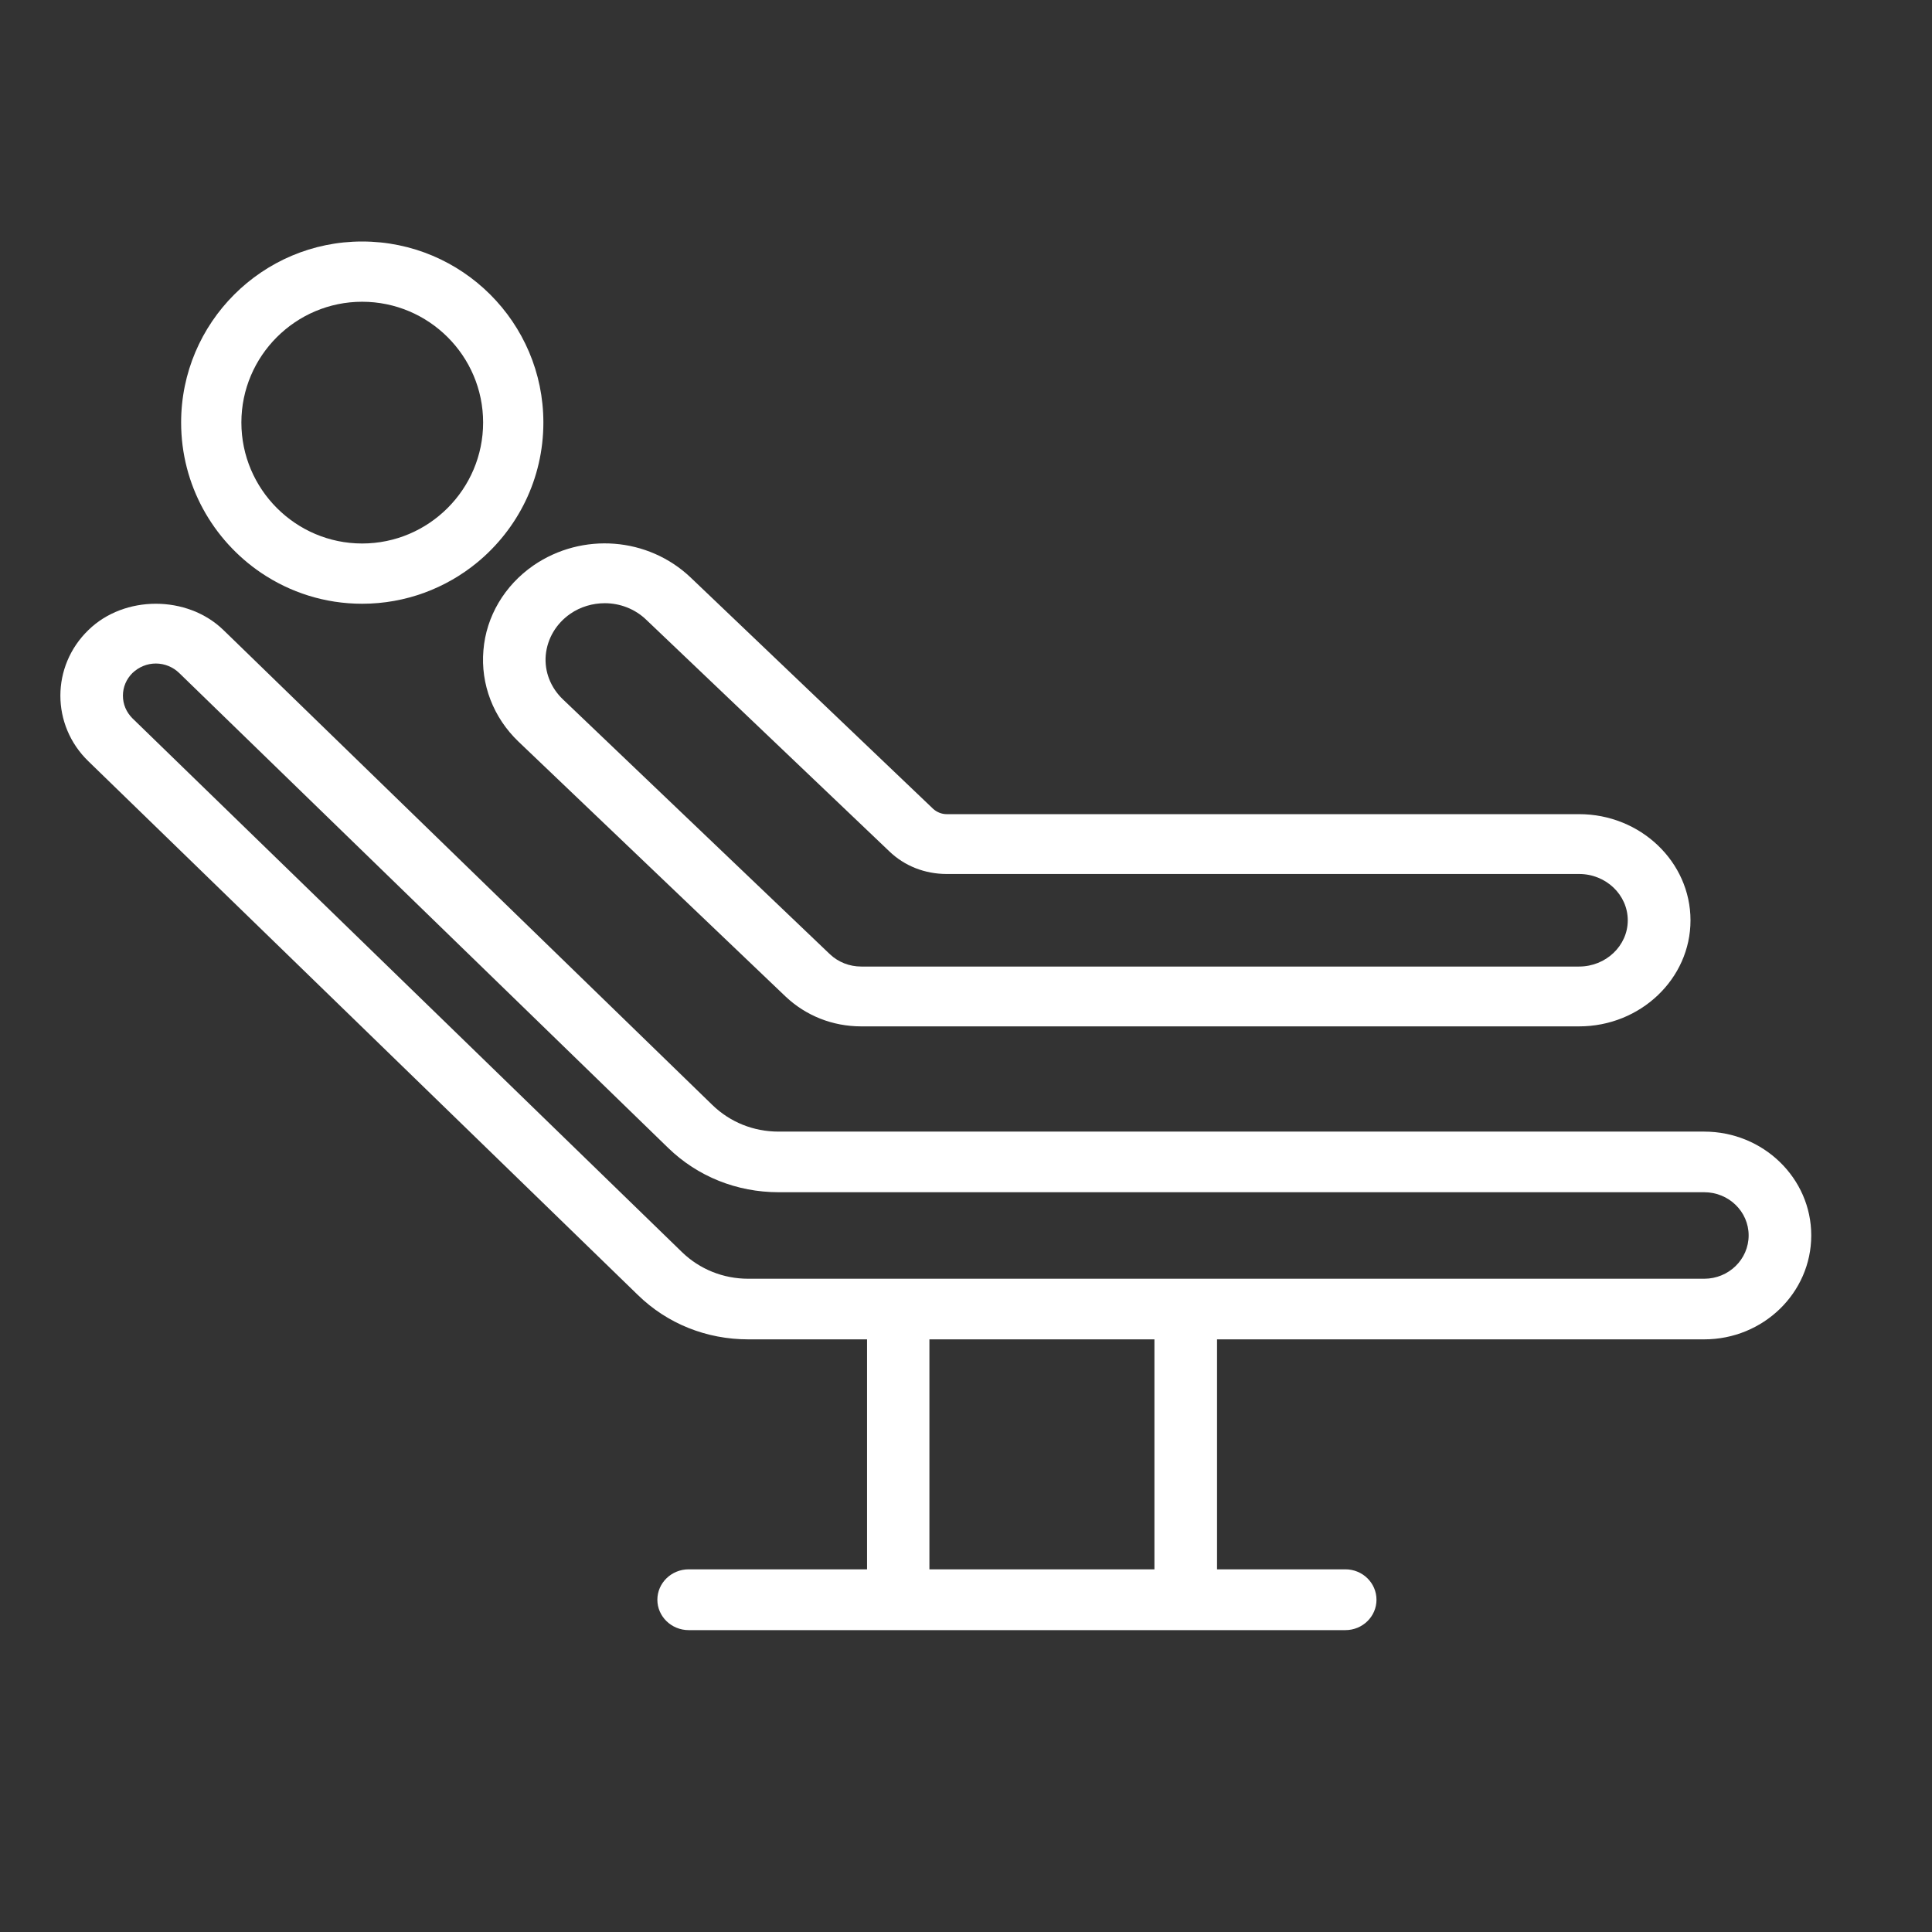
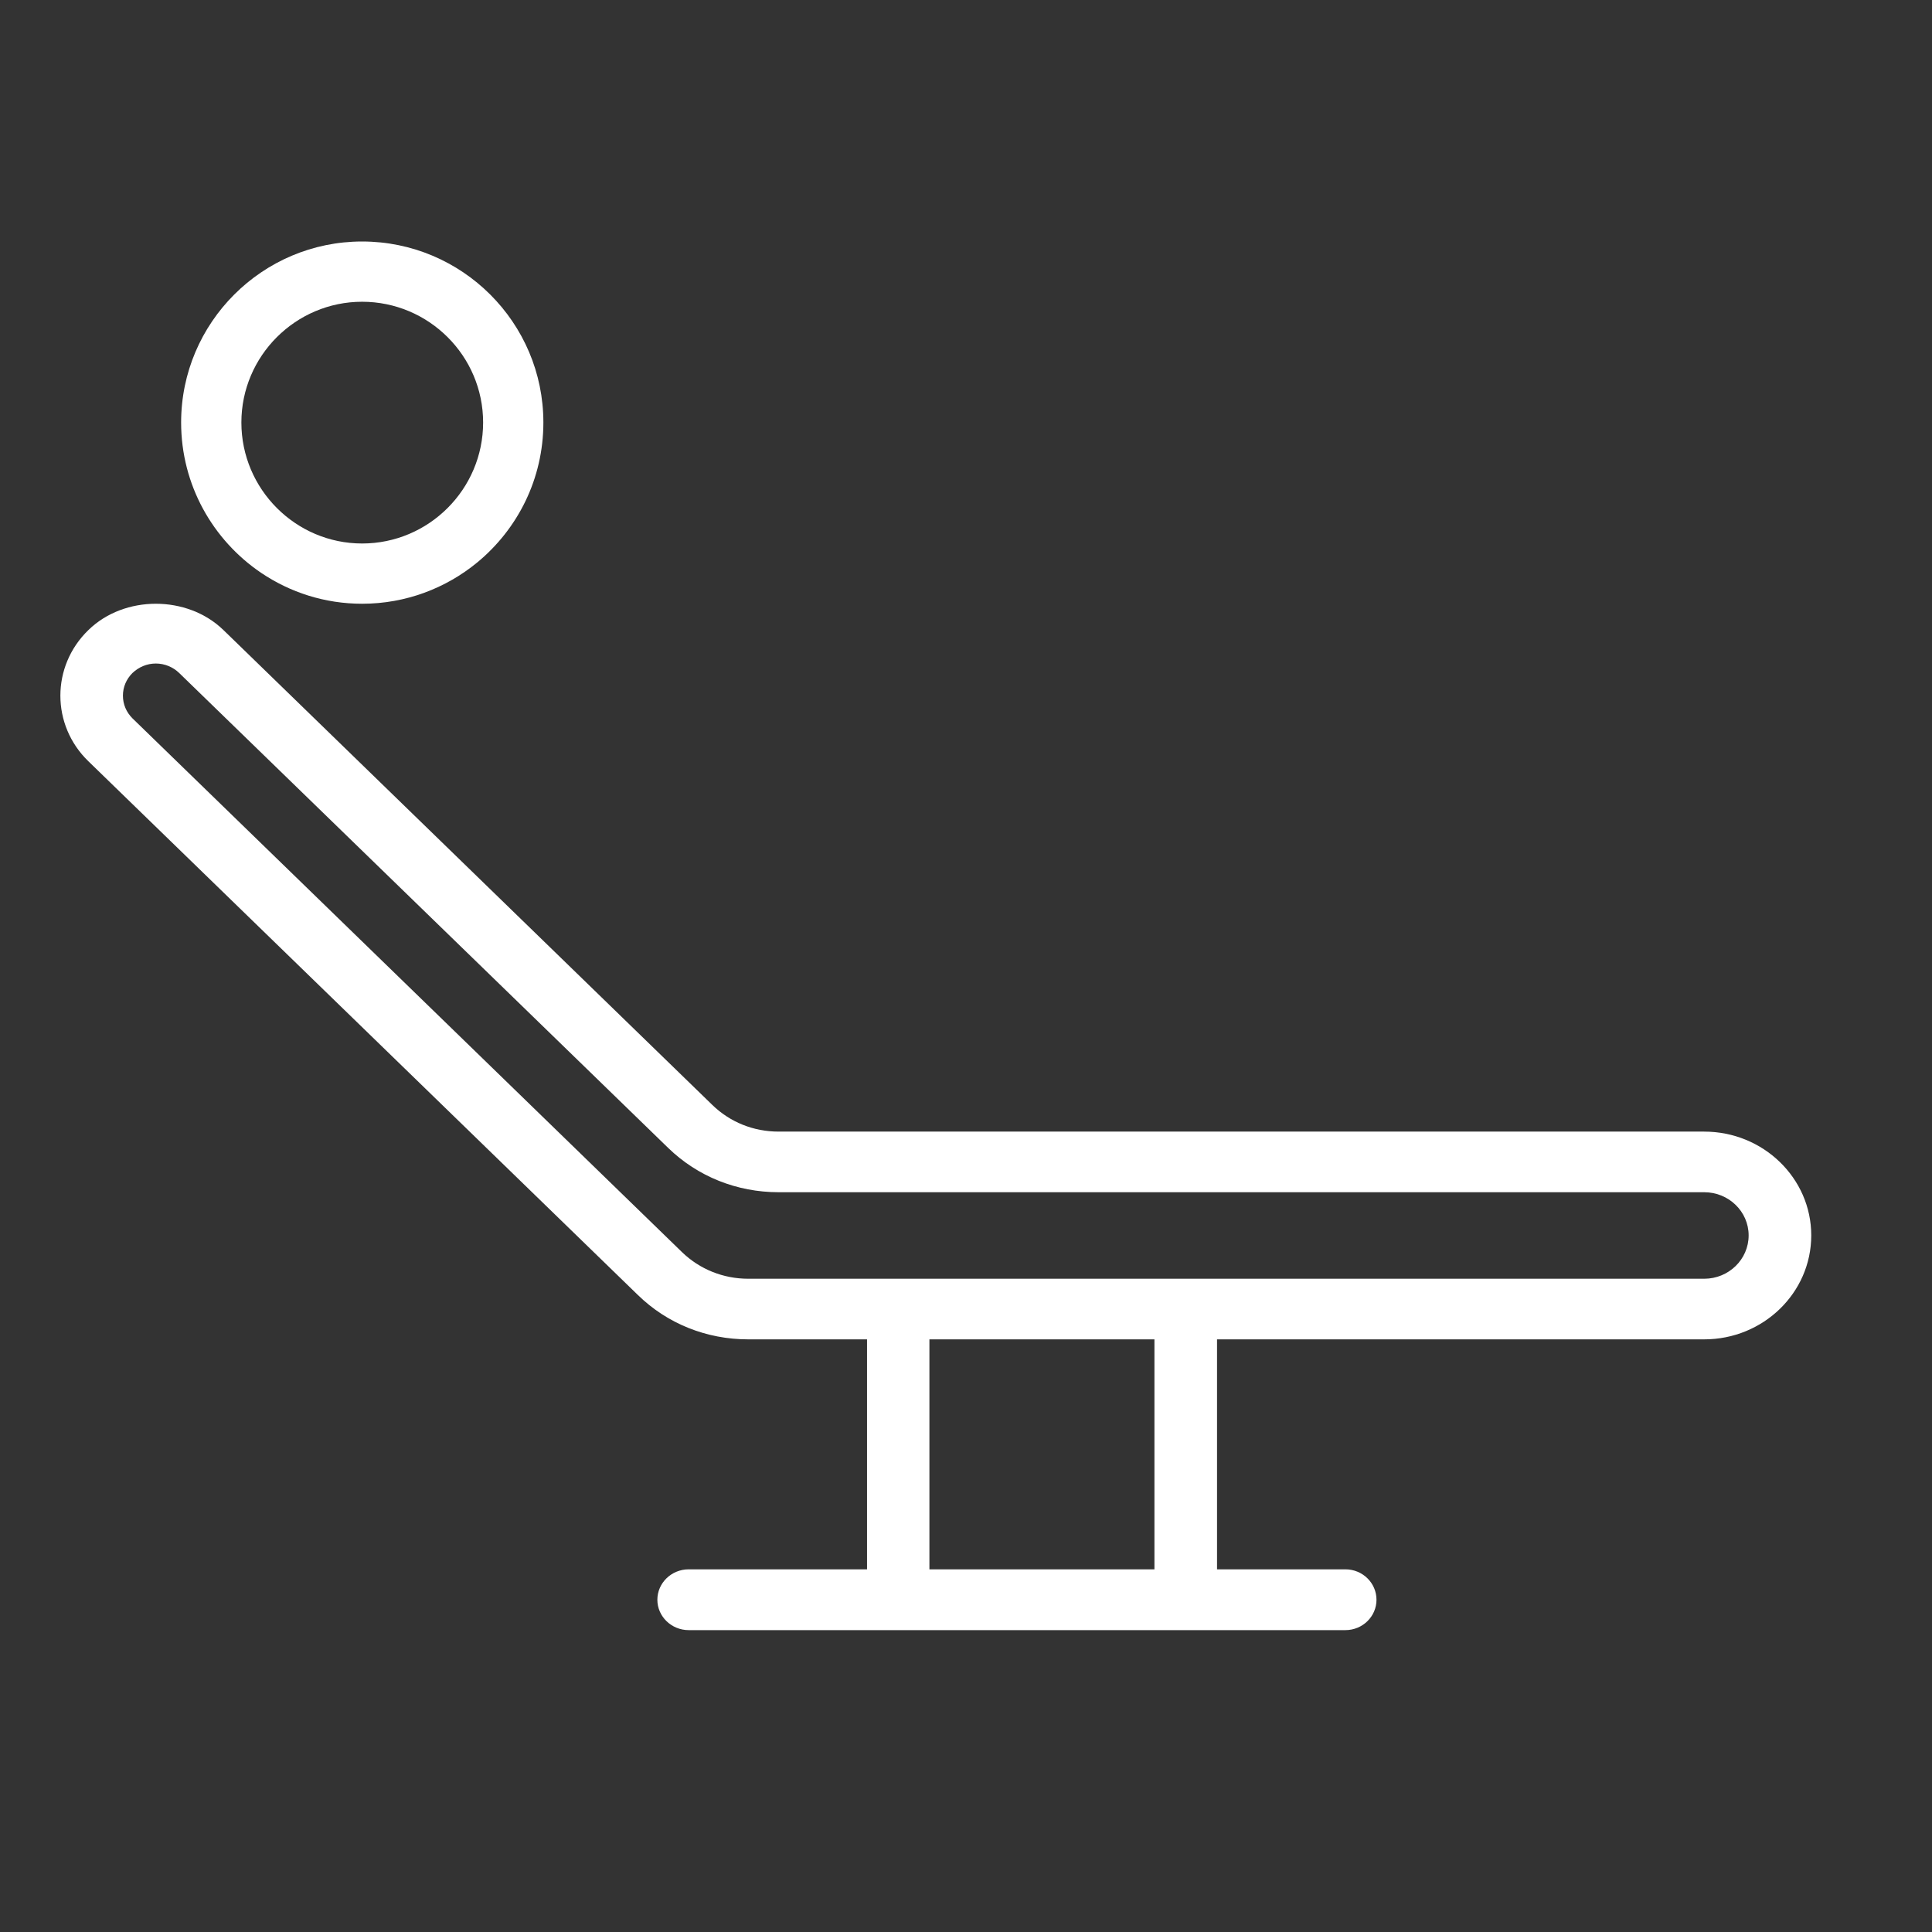
<svg xmlns="http://www.w3.org/2000/svg" width="32" height="32" viewBox="0 0 32 32" fill="none">
  <rect x="0" y="0" width="32" height="32" fill="#333333" stroke="none" />
-   <path d="M26.961 15.244C26.961 14.82 26.599 14.476 26.155 14.476H15.68C15.319 14.476 14.98 14.343 14.728 14.099L10.707 10.268C10.518 10.084 10.266 9.991 10.018 9.991C9.818 9.991 9.615 10.049 9.445 10.167C9.212 10.329 9.065 10.576 9.039 10.853C9.016 11.126 9.121 11.391 9.325 11.585L13.749 15.808C13.888 15.937 14.069 16.009 14.265 16.009H26.155C26.599 16.009 26.961 15.664 26.961 15.244ZM28 15.244C28 16.21 27.172 17 26.155 17H14.265C13.79 17 13.35 16.824 13.014 16.508L8.59 12.286C8.172 11.887 7.958 11.334 8.007 10.77C8.052 10.21 8.357 9.697 8.835 9.366C9.645 8.81 10.737 8.896 11.441 9.567L15.458 13.399C15.518 13.452 15.597 13.485 15.68 13.485H26.155C27.172 13.485 28 14.275 28 15.244Z" fill="white" />
  <path d="M3 6.998C3 5.343 4.347 4 5.998 4C7.653 4 9 5.343 9 6.998C9 7.931 8.575 8.762 7.907 9.314C7.388 9.742 6.721 10 5.998 10C5.378 10 4.804 9.811 4.325 9.488C3.526 8.947 3 8.033 3 6.998ZM8.002 6.998C8.002 5.895 7.102 4.998 5.998 4.998C4.898 4.998 3.998 5.895 3.998 6.998C3.998 8.102 4.898 9.002 5.998 9.002C7.102 9.002 8.002 8.102 8.002 6.998Z" fill="white" />
  <path d="M22.284 27H11.407C11.121 27 10.888 26.774 10.888 26.497C10.888 26.219 11.121 25.993 11.407 25.993H14.361V22.184H12.393C11.702 22.184 11.052 21.925 10.563 21.447L1.465 12.61C0.845 12.011 0.845 11.034 1.465 10.435C2.058 9.855 3.103 9.855 3.7 10.435L3.794 10.526L11.799 18.302C12.092 18.586 12.479 18.743 12.896 18.743H26.119H28.227C29.204 18.743 30 19.513 30 20.462C30 21.414 29.204 22.184 28.227 22.184H20.158V25.993H22.284C22.569 25.993 22.799 26.219 22.799 26.497C22.799 26.774 22.569 27 22.284 27ZM19.121 25.993V22.184H15.394V25.993H19.121ZM14.88 21.18H28.227C28.633 21.18 28.963 20.859 28.963 20.462C28.963 20.067 28.633 19.747 28.227 19.747H12.896C12.205 19.747 11.555 19.487 11.067 19.013L2.968 11.147C2.866 11.048 2.727 10.99 2.581 10.99C2.434 10.99 2.299 11.048 2.194 11.147C2.092 11.249 2.036 11.38 2.036 11.522C2.036 11.665 2.092 11.796 2.194 11.898L11.296 20.739C11.589 21.023 11.98 21.18 12.393 21.18H14.88Z" fill="white" />
</svg>